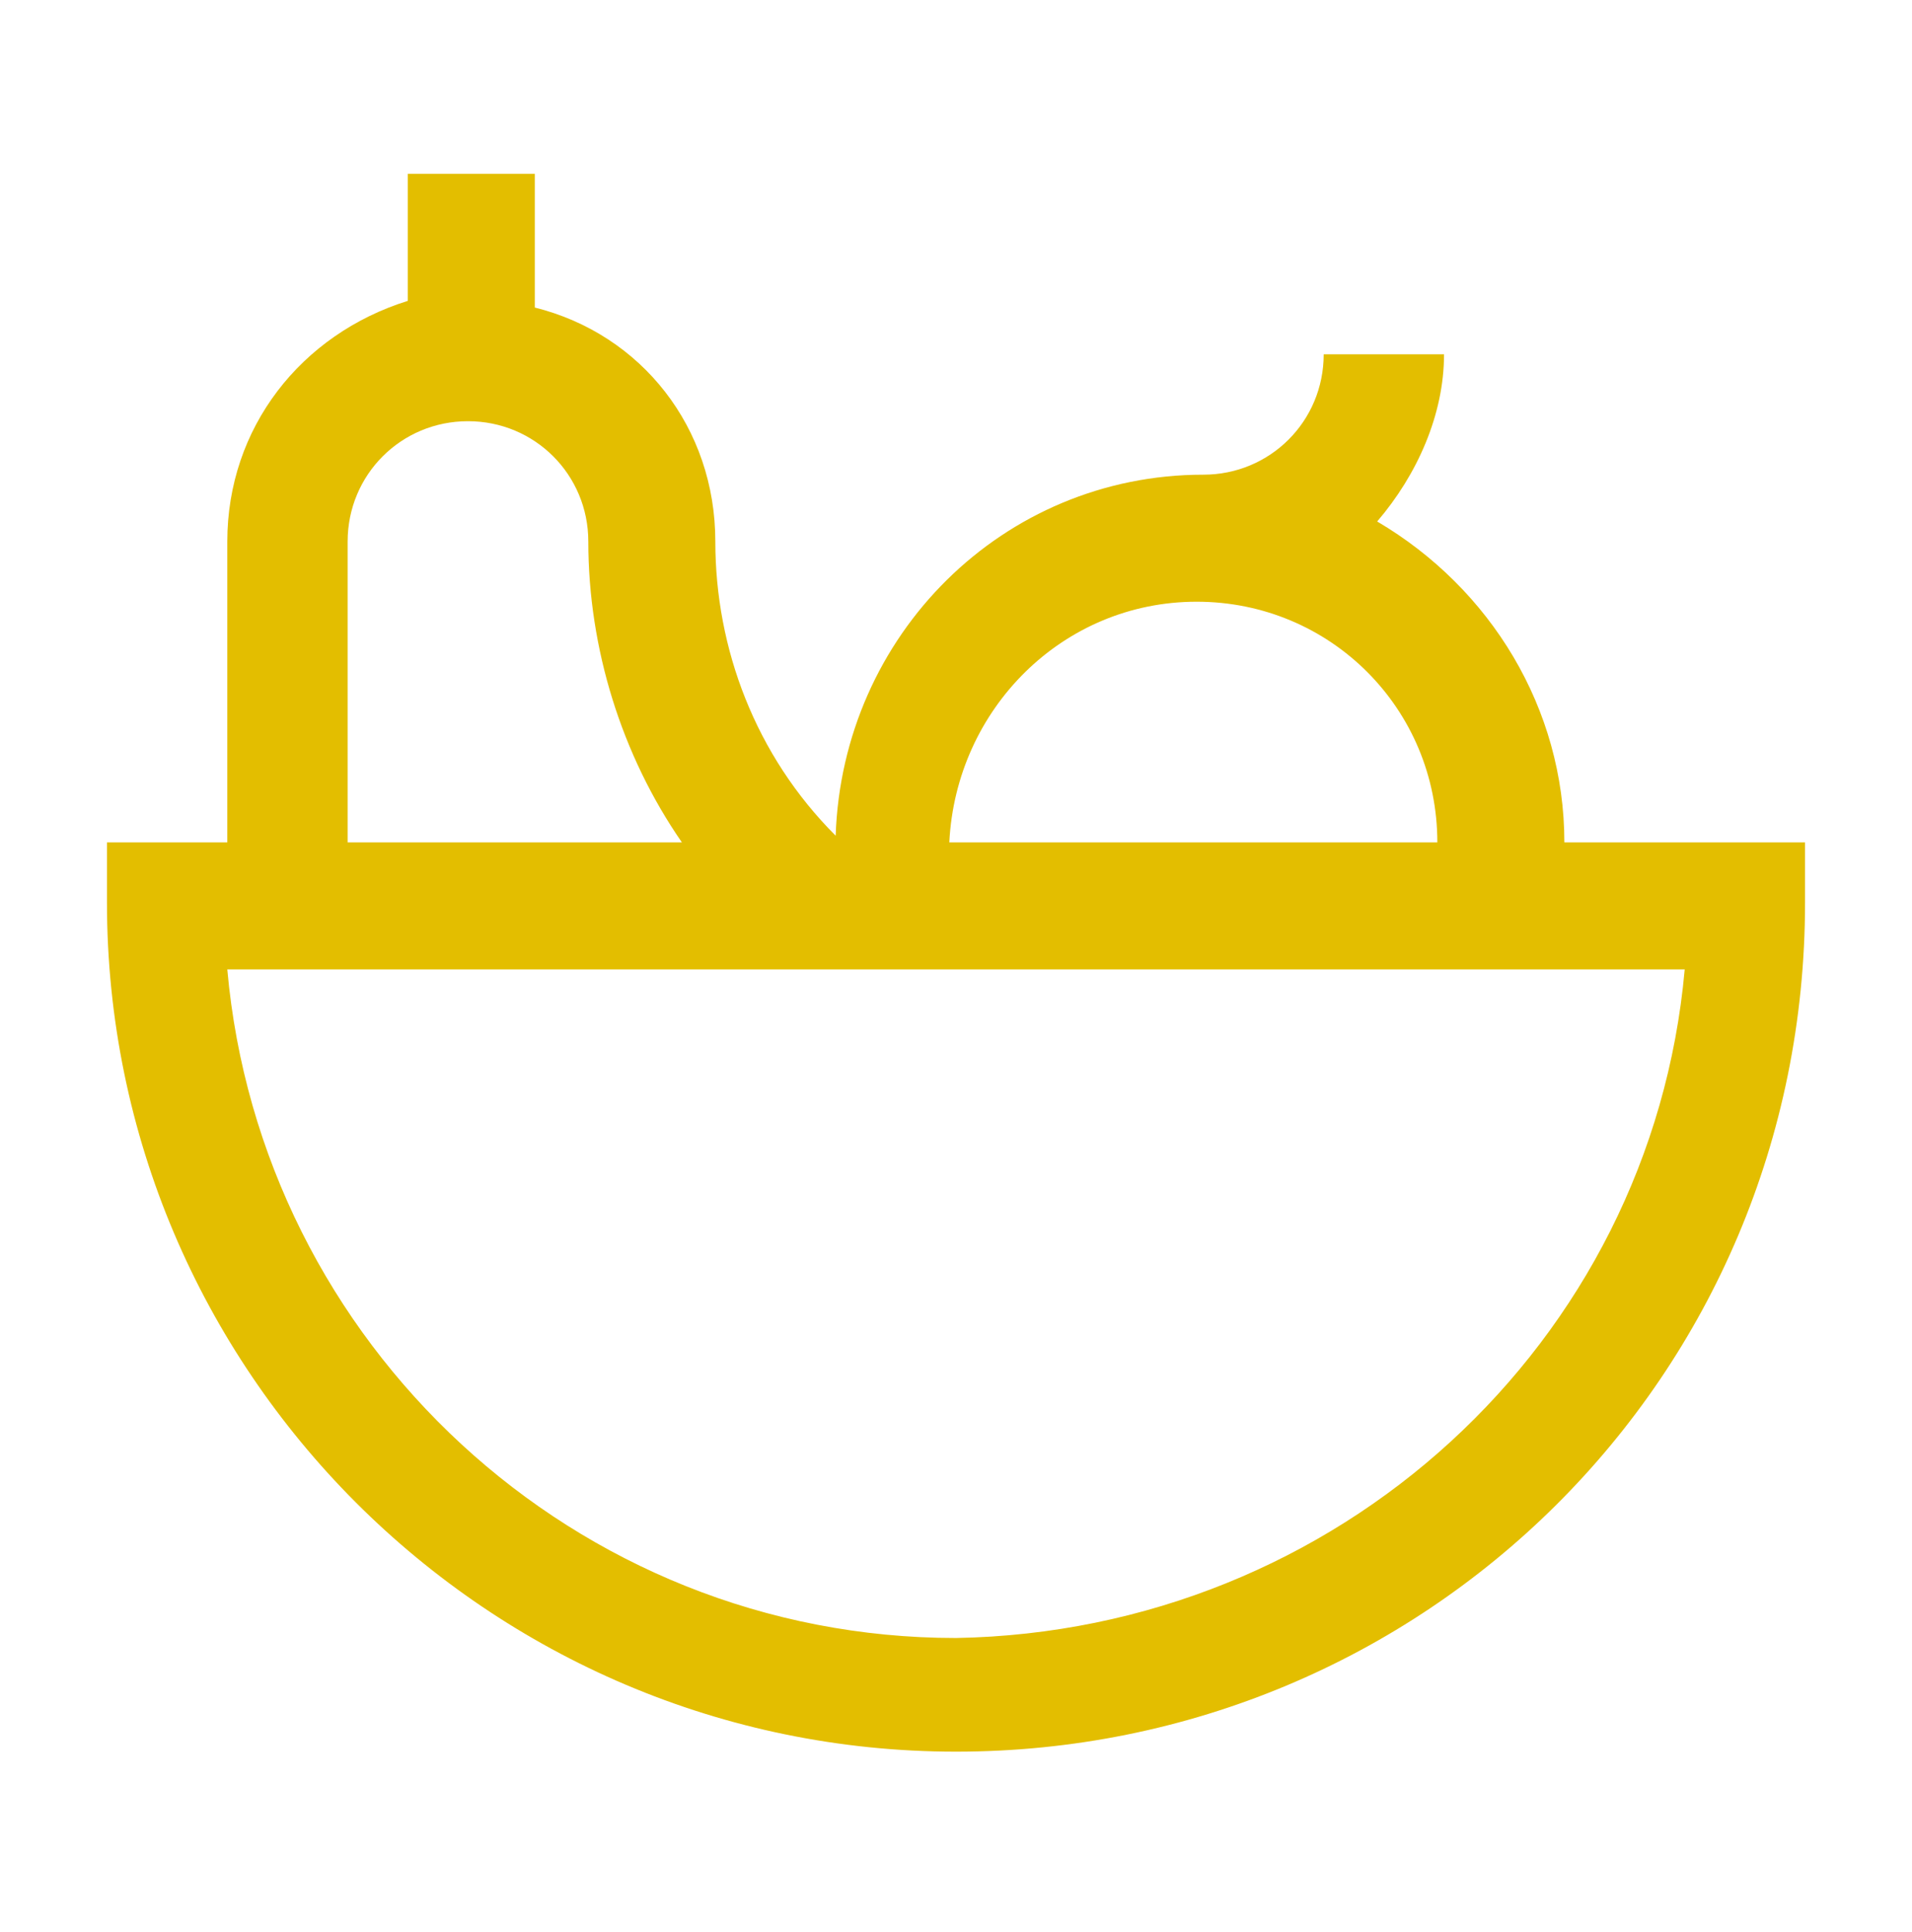
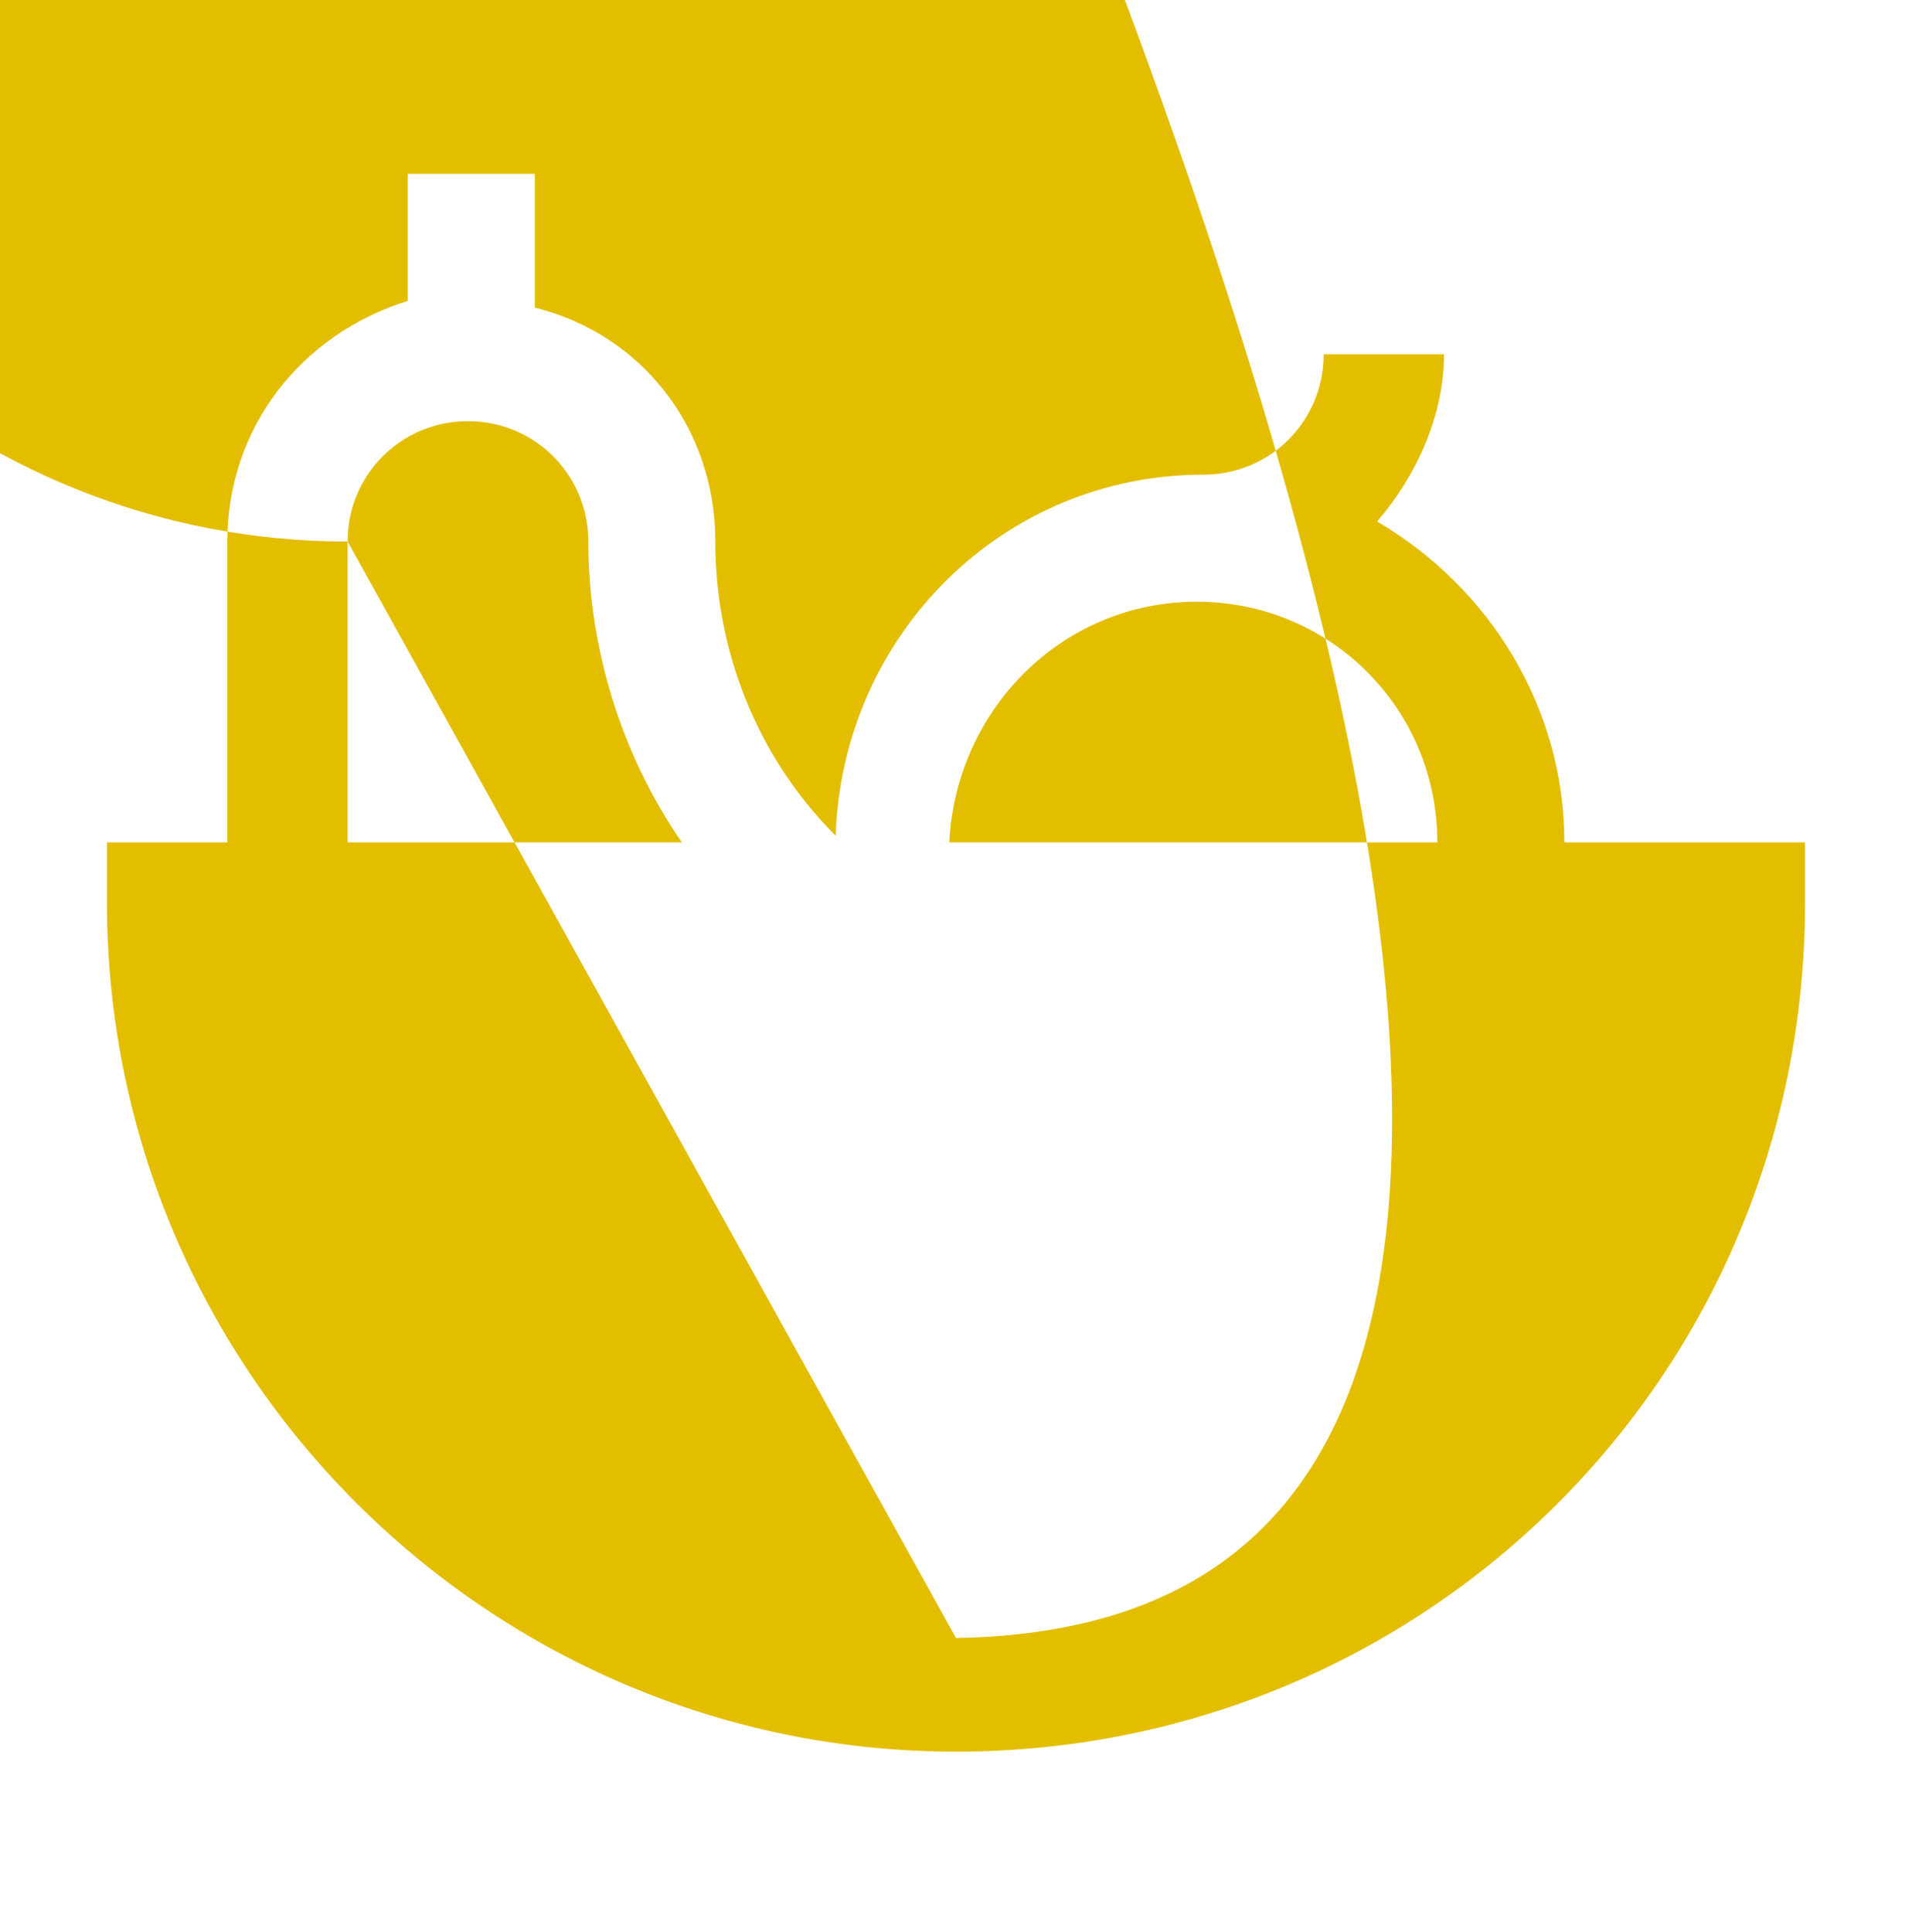
<svg xmlns="http://www.w3.org/2000/svg" version="1.1" id="Calque_1" x="0px" y="0px" viewBox="0 0 28.6 28.9" style="enable-background:new 0 0 28.6 28.9;" xml:space="preserve">
  <style type="text/css"> .st0{fill:#E3BE00;} .st1{fill:none;} </style>
-   <path class="st0" d="M23.4,12.6c0-2-1.1-3.8-2.8-4.8c0.6-0.7,1-1.6,1-2.5h-1.8c0,1-0.8,1.8-1.8,1.8c-3,0-5.4,2.4-5.5,5.4 c-1.2-1.2-1.8-2.8-1.8-4.4c0-1.7-1.1-3.1-2.7-3.5V2.6H6.1v1.9C4.5,5,3.4,6.4,3.4,8.1v4.5H1.6v0.9c0,7,5.7,12.7,12.7,12.7 S27,20.6,27,13.5v-0.9H23.4z M17.9,9c2,0,3.6,1.6,3.6,3.6h-7.3C14.3,10.6,15.9,9,17.9,9z M5.2,8.1c0-1,0.8-1.8,1.8-1.8 s1.8,0.8,1.8,1.8c0,1.6,0.5,3.2,1.4,4.5h-5V8.1z M14.3,24.5c-5.7,0-10.4-4.4-10.9-10h21.8C24.7,20.1,20,24.4,14.3,24.5z" />
-   <rect id="_Transparent_Rectangle_" x="43.5" y="-44.1" class="st1" width="117" height="117" />
+   <path class="st0" d="M23.4,12.6c0-2-1.1-3.8-2.8-4.8c0.6-0.7,1-1.6,1-2.5h-1.8c0,1-0.8,1.8-1.8,1.8c-3,0-5.4,2.4-5.5,5.4 c-1.2-1.2-1.8-2.8-1.8-4.4c0-1.7-1.1-3.1-2.7-3.5V2.6H6.1v1.9C4.5,5,3.4,6.4,3.4,8.1v4.5H1.6v0.9c0,7,5.7,12.7,12.7,12.7 S27,20.6,27,13.5v-0.9H23.4z M17.9,9c2,0,3.6,1.6,3.6,3.6h-7.3C14.3,10.6,15.9,9,17.9,9z M5.2,8.1c0-1,0.8-1.8,1.8-1.8 s1.8,0.8,1.8,1.8c0,1.6,0.5,3.2,1.4,4.5h-5V8.1z c-5.7,0-10.4-4.4-10.9-10h21.8C24.7,20.1,20,24.4,14.3,24.5z" />
</svg>